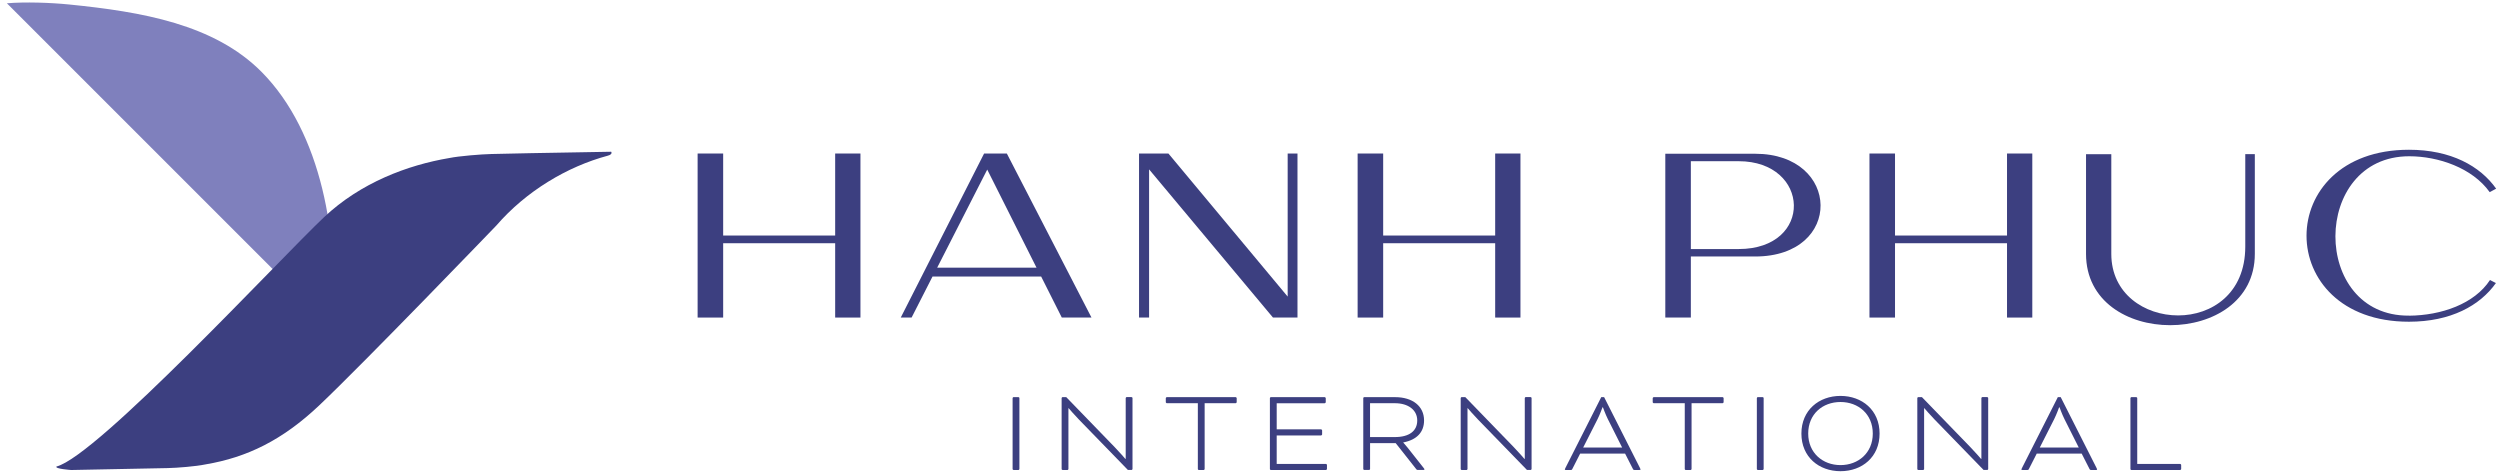
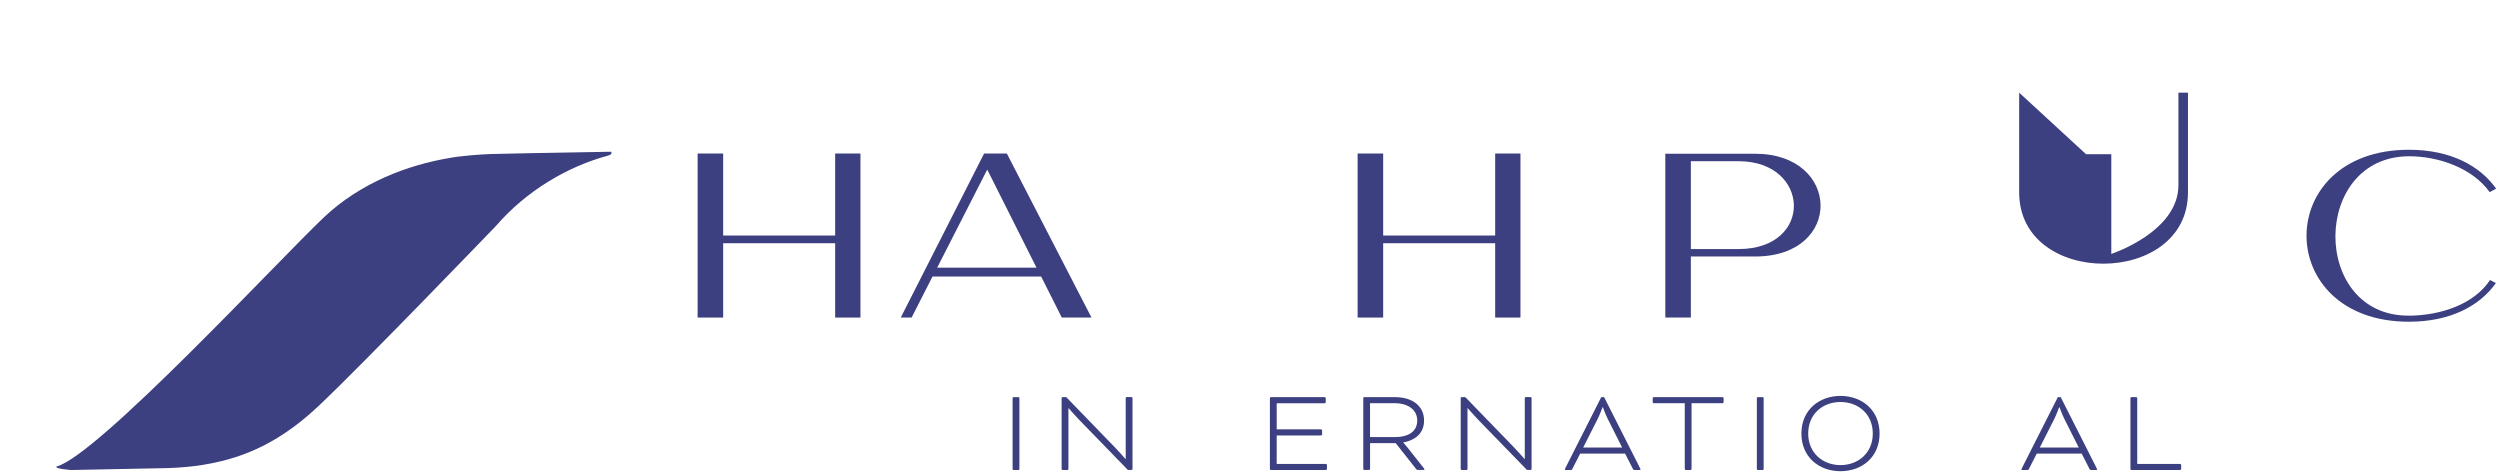
<svg xmlns="http://www.w3.org/2000/svg" id="Layer_1" viewBox="0 0 845.52 159.81">
  <defs>
    <style> .cls-1 { fill: #3c3f80; } .cls-2 { fill: #7f80bd; } </style>
  </defs>
  <g>
    <path class="cls-1" d="M344.77,158.62c0,.16-.16.33-.33.33h-1.64c-.16,0-.33-.16-.33-.33v-23.98c0-.16.16-.33.33-.33h1.64c.16,0,.33.16.33.33v23.98Z" />
    <path class="cls-1" d="M381.47,158.95l-16.59-17.08c-1.4-1.44-3.29-3.61-3.45-3.82h-.08v20.57c0,.16-.16.33-.33.33h-1.64c-.16,0-.33-.16-.33-.33v-23.98c0-.16.16-.33.33-.33h1.23l16.38,16.91c1.56,1.6,3.66,4.02,3.61,3.98h.12v-20.57c0-.16.16-.33.33-.33h1.64c.16,0,.33.16.33.33v23.98c0,.16-.16.33-.33.33h-1.23Z" />
-     <path class="cls-1" d="M394.65,136.37c-.16,0-.37-.2-.37-.37v-1.32c0-.16.21-.37.37-.37h23.24c.16,0,.37.2.37.37v1.32c0,.16-.2.37-.37.37h-10.47v22.25c0,.16-.16.33-.33.33h-1.64c-.17,0-.33-.16-.33-.33v-22.25h-10.47Z" />
    <path class="cls-1" d="M431.79,147.25v9.65h16.63c.16,0,.37.2.37.37v1.32c0,.16-.21.37-.37.37h-18.6c-.16,0-.33-.16-.33-.33v-23.98c0-.16.16-.33.33-.33h18.19c.16,0,.37.2.37.37v1.32c0,.16-.2.37-.37.37h-16.22v8.83h14.99c.16,0,.37.2.37.37v1.32c0,.16-.2.37-.37.37h-14.99Z" />
    <path class="cls-1" d="M461.06,134.65c0-.16.16-.33.33-.33h10.47c5.87,0,9.77,3.04,9.77,7.88,0,3.86-2.34,6.53-7.02,7.43v.08s.7.74,1.52,1.77l5.38,6.81c.21.24.25.37.25.45,0,.12-.08.2-.25.2h-2.01c-.29,0-.33-.04-.53-.29l-6.94-8.79h-8.66v8.75c0,.16-.16.33-.33.33h-1.64c-.16,0-.33-.16-.33-.33v-23.98ZM463.36,136.37v11.45h8.37c4.89,0,7.59-2.05,7.59-5.62s-3.08-5.83-7.55-5.83h-8.41Z" />
    <path class="cls-1" d="M516.44,158.95l-16.59-17.08c-1.4-1.44-3.29-3.61-3.45-3.82h-.08v20.57c0,.16-.16.33-.33.33h-1.64c-.16,0-.33-.16-.33-.33v-23.98c0-.16.16-.33.33-.33h1.23l16.38,16.91c1.56,1.6,3.66,4.02,3.61,3.98h.12v-20.57c0-.16.16-.33.33-.33h1.64c.16,0,.33.16.33.33v23.98c0,.16-.16.33-.33.33h-1.23Z" />
    <path class="cls-1" d="M549.65,153.41h-15.23l-2.63,5.17c-.16.33-.25.37-.58.37h-1.56c-.2,0-.41.04-.41-.2,0-.08.08-.25.16-.41l12.15-24.02h.98l12.15,24.02c.08.16.16.33.16.41,0,.2-.2.2-.41.2h-1.6c-.29,0-.41-.04-.58-.37l-2.63-5.17ZM535.44,151.36h13.18l-4.85-9.65c-.82-1.64-1.64-3.94-1.64-3.94h-.16s-.82,2.3-1.64,3.94l-4.89,9.65Z" />
    <path class="cls-1" d="M559.33,136.37c-.16,0-.37-.2-.37-.37v-1.32c0-.16.21-.37.37-.37h23.24c.16,0,.37.2.37.37v1.32c0,.16-.2.37-.37.37h-10.47v22.25c0,.16-.16.33-.33.33h-1.64c-.17,0-.33-.16-.33-.33v-22.25h-10.47Z" />
    <path class="cls-1" d="M596.48,158.62c0,.16-.16.33-.33.33h-1.64c-.16,0-.33-.16-.33-.33v-23.98c0-.16.16-.33.33-.33h1.64c.16,0,.33.16.33.33v23.98Z" />
    <path class="cls-1" d="M635.69,146.63c0,7.93-5.91,12.73-13.22,12.73s-13.22-4.8-13.22-12.73,5.95-12.73,13.22-12.73,13.22,4.8,13.22,12.73ZM611.55,146.63c0,6.57,4.93,10.67,10.92,10.67s10.92-4.1,10.92-10.67-4.88-10.67-10.92-10.67-10.92,4.07-10.92,10.67Z" />
-     <path class="cls-1" d="M670.87,158.95l-16.59-17.08c-1.4-1.44-3.29-3.61-3.45-3.82h-.08v20.57c0,.16-.16.33-.33.33h-1.64c-.16,0-.33-.16-.33-.33v-23.98c0-.16.16-.33.33-.33h1.23l16.38,16.91c1.56,1.6,3.66,4.02,3.61,3.98h.12v-20.57c0-.16.16-.33.33-.33h1.64c.16,0,.33.16.33.33v23.98c0,.16-.16.33-.33.33h-1.23Z" />
    <path class="cls-1" d="M704.07,153.41h-15.23l-2.63,5.17c-.16.33-.25.37-.58.37h-1.56c-.2,0-.41.04-.41-.2,0-.08.08-.25.16-.41l12.15-24.02h.98l12.15,24.02c.08.16.16.33.16.41,0,.2-.2.2-.41.2h-1.6c-.29,0-.41-.04-.58-.37l-2.63-5.17ZM689.87,151.36h13.18l-4.85-9.65c-.82-1.64-1.64-3.94-1.64-3.94h-.16s-.82,2.3-1.64,3.94l-4.89,9.65Z" />
    <path class="cls-1" d="M722.83,156.9h14.49c.16,0,.37.2.37.37v1.32c0,.16-.2.37-.37.37h-16.46c-.16,0-.33-.16-.33-.33v-23.98c0-.16.16-.33.33-.33h1.64c.16,0,.33.16.33.33v22.25Z" />
  </g>
  <g>
    <path class="cls-1" d="M244.58,51.92v27.74h37.88v-27.74h8.55v55.48h-8.55v-25.14h-37.88v25.14h-8.64v-55.48h8.64Z" />
    <path class="cls-1" d="M332.84,51.92h7.68l28.63,55.48h-10.04l-6.98-13.87h-36.75l-7.07,13.87h-3.67l28.19-55.48ZM316.95,90.53h33.61l-16.67-33.18-16.93,33.18Z" />
-     <path class="cls-1" d="M385.22,51.92h9.95l40.33,48.39v-48.39h3.32v55.48h-8.29l-41.9-50.12v50.12h-3.4v-55.48Z" />
    <path class="cls-1" d="M467.8,51.92v27.74h37.88v-27.74h8.55v55.48h-8.55v-25.14h-37.88v25.14h-8.64v-55.48h8.64Z" />
    <path class="cls-1" d="M563.22,52h30.38c29.07,0,29.94,34.75,0,34.75h-21.74v20.65h-8.64v-55.4ZM571.86,54.52v29.71h16.15c25.49,0,24.35-29.71,0-29.71h-16.15Z" />
-     <path class="cls-1" d="M640.91,51.92v27.74h37.88v-27.74h8.55v55.48h-8.55v-25.14h-37.88v25.14h-8.64v-55.48h8.64Z" />
-     <path class="cls-1" d="M705.51,52.15h8.55v33.73c0,13.48,11.26,20.8,22.61,20.8s22.7-7.41,22.7-23.25v-31.29h3.23v33.73c0,16.08-14.32,24.11-28.63,24.11s-28.46-8.04-28.46-24.11v-33.73Z" />
+     <path class="cls-1" d="M705.51,52.15h8.55v33.73s22.7-7.41,22.7-23.25v-31.29h3.23v33.73c0,16.08-14.32,24.11-28.63,24.11s-28.46-8.04-28.46-24.11v-33.73Z" />
    <path class="cls-1" d="M814.72,106.77c11-.08,22.17-4.02,27.41-12.06l2.01,1.02c-5.41,7.64-15.28,13.08-29.42,13.08-46.18,0-46.18-58.16,0-58.16,14.23,0,24.09,5.52,29.5,13.16l-2.18,1.18c-5.85-8.2-17.37-12.14-27.23-12.14-33.17,0-33.34,54.14-.09,53.9Z" />
  </g>
  <g>
-     <path class="cls-2" d="M2.33,1.11c6.13-.51,14.74-.23,21.08.41,24.44,2.46,49.02,6.63,65.07,22.81,20.3,20.48,26.42,55.9,23.83,86.75L2.33,1.11Z" />
    <path class="cls-1" d="M179.59,51.8l-13.43.29c-3.23.07-10.9.67-14.22,1.36-14.05,2.37-29.96,8.32-42.34,20-14.93,14.09-76.69,80.8-90.5,84.33-.68.79,4.99,1.18,4.99,1.18l32.64-.65c3.23-.07,9.47-.56,12.79-1.25,14.05-2.37,26-8.21,38.39-19.91,14.93-14.09,59.97-60.89,59.97-60.89,10.03-11.59,23.92-19.91,37.69-23.61,1.81-.49,1.13-1.33,1.13-1.33l-27.1.48Z" />
  </g>
</svg>